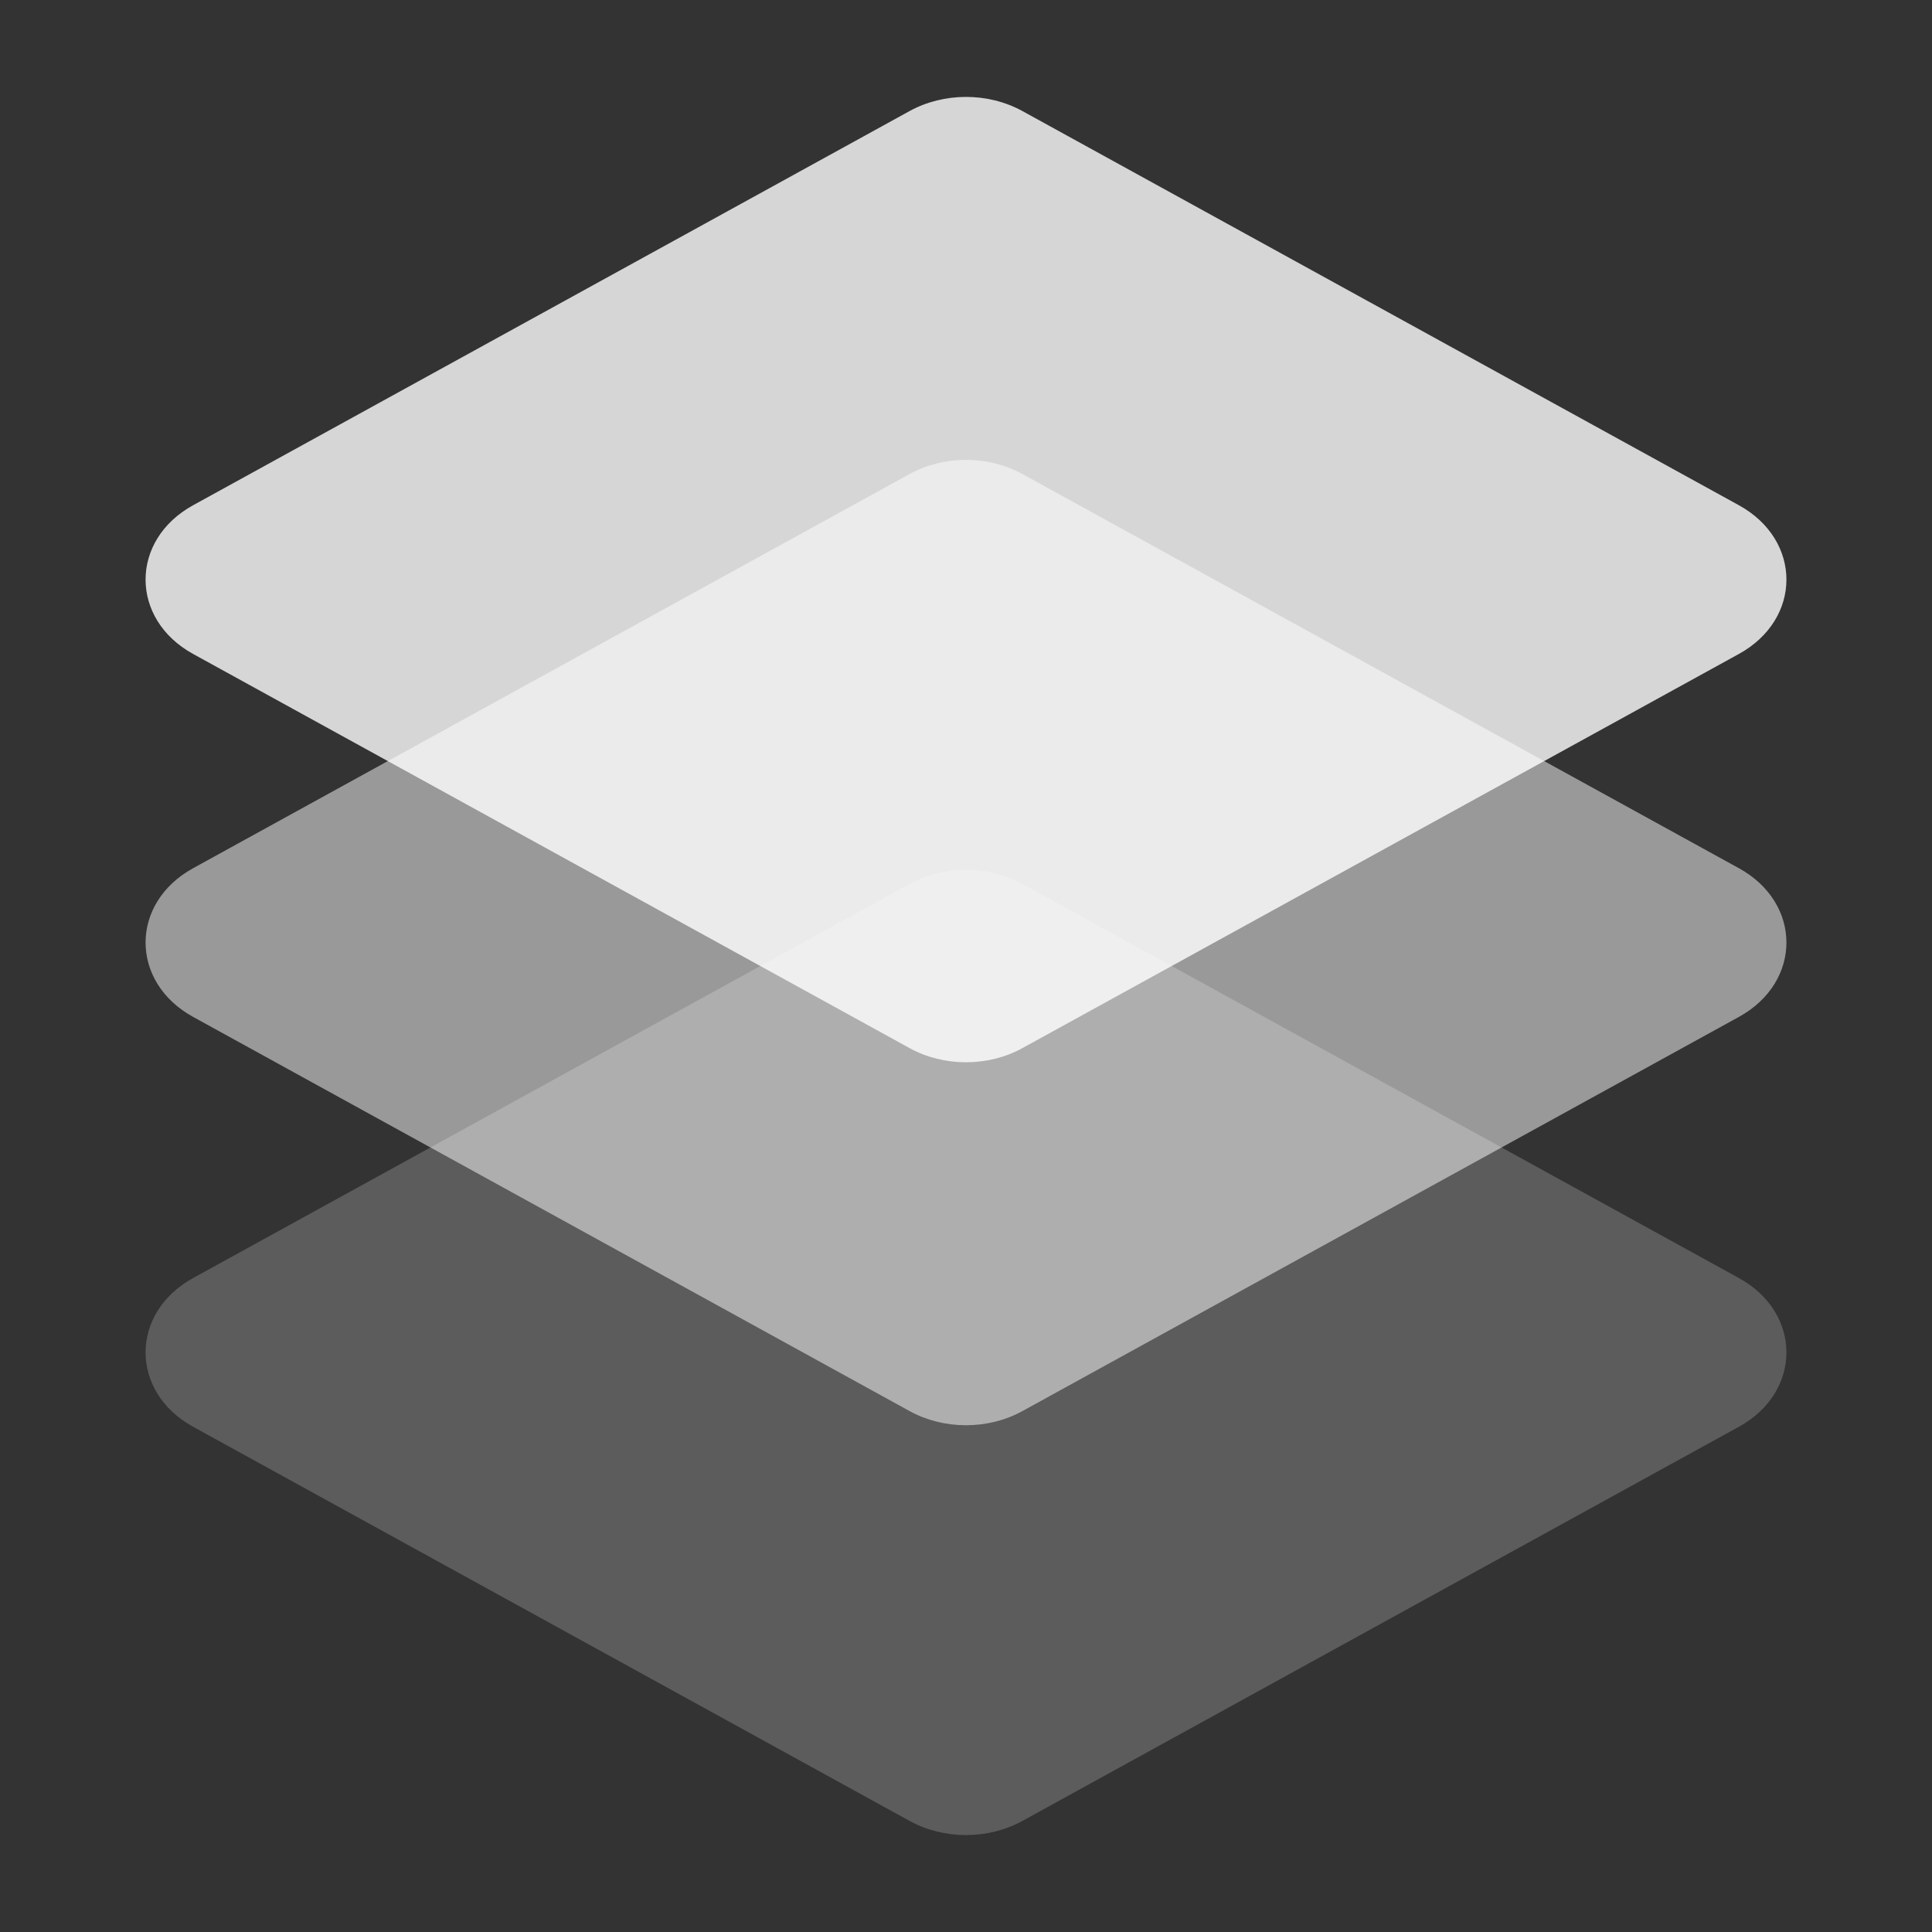
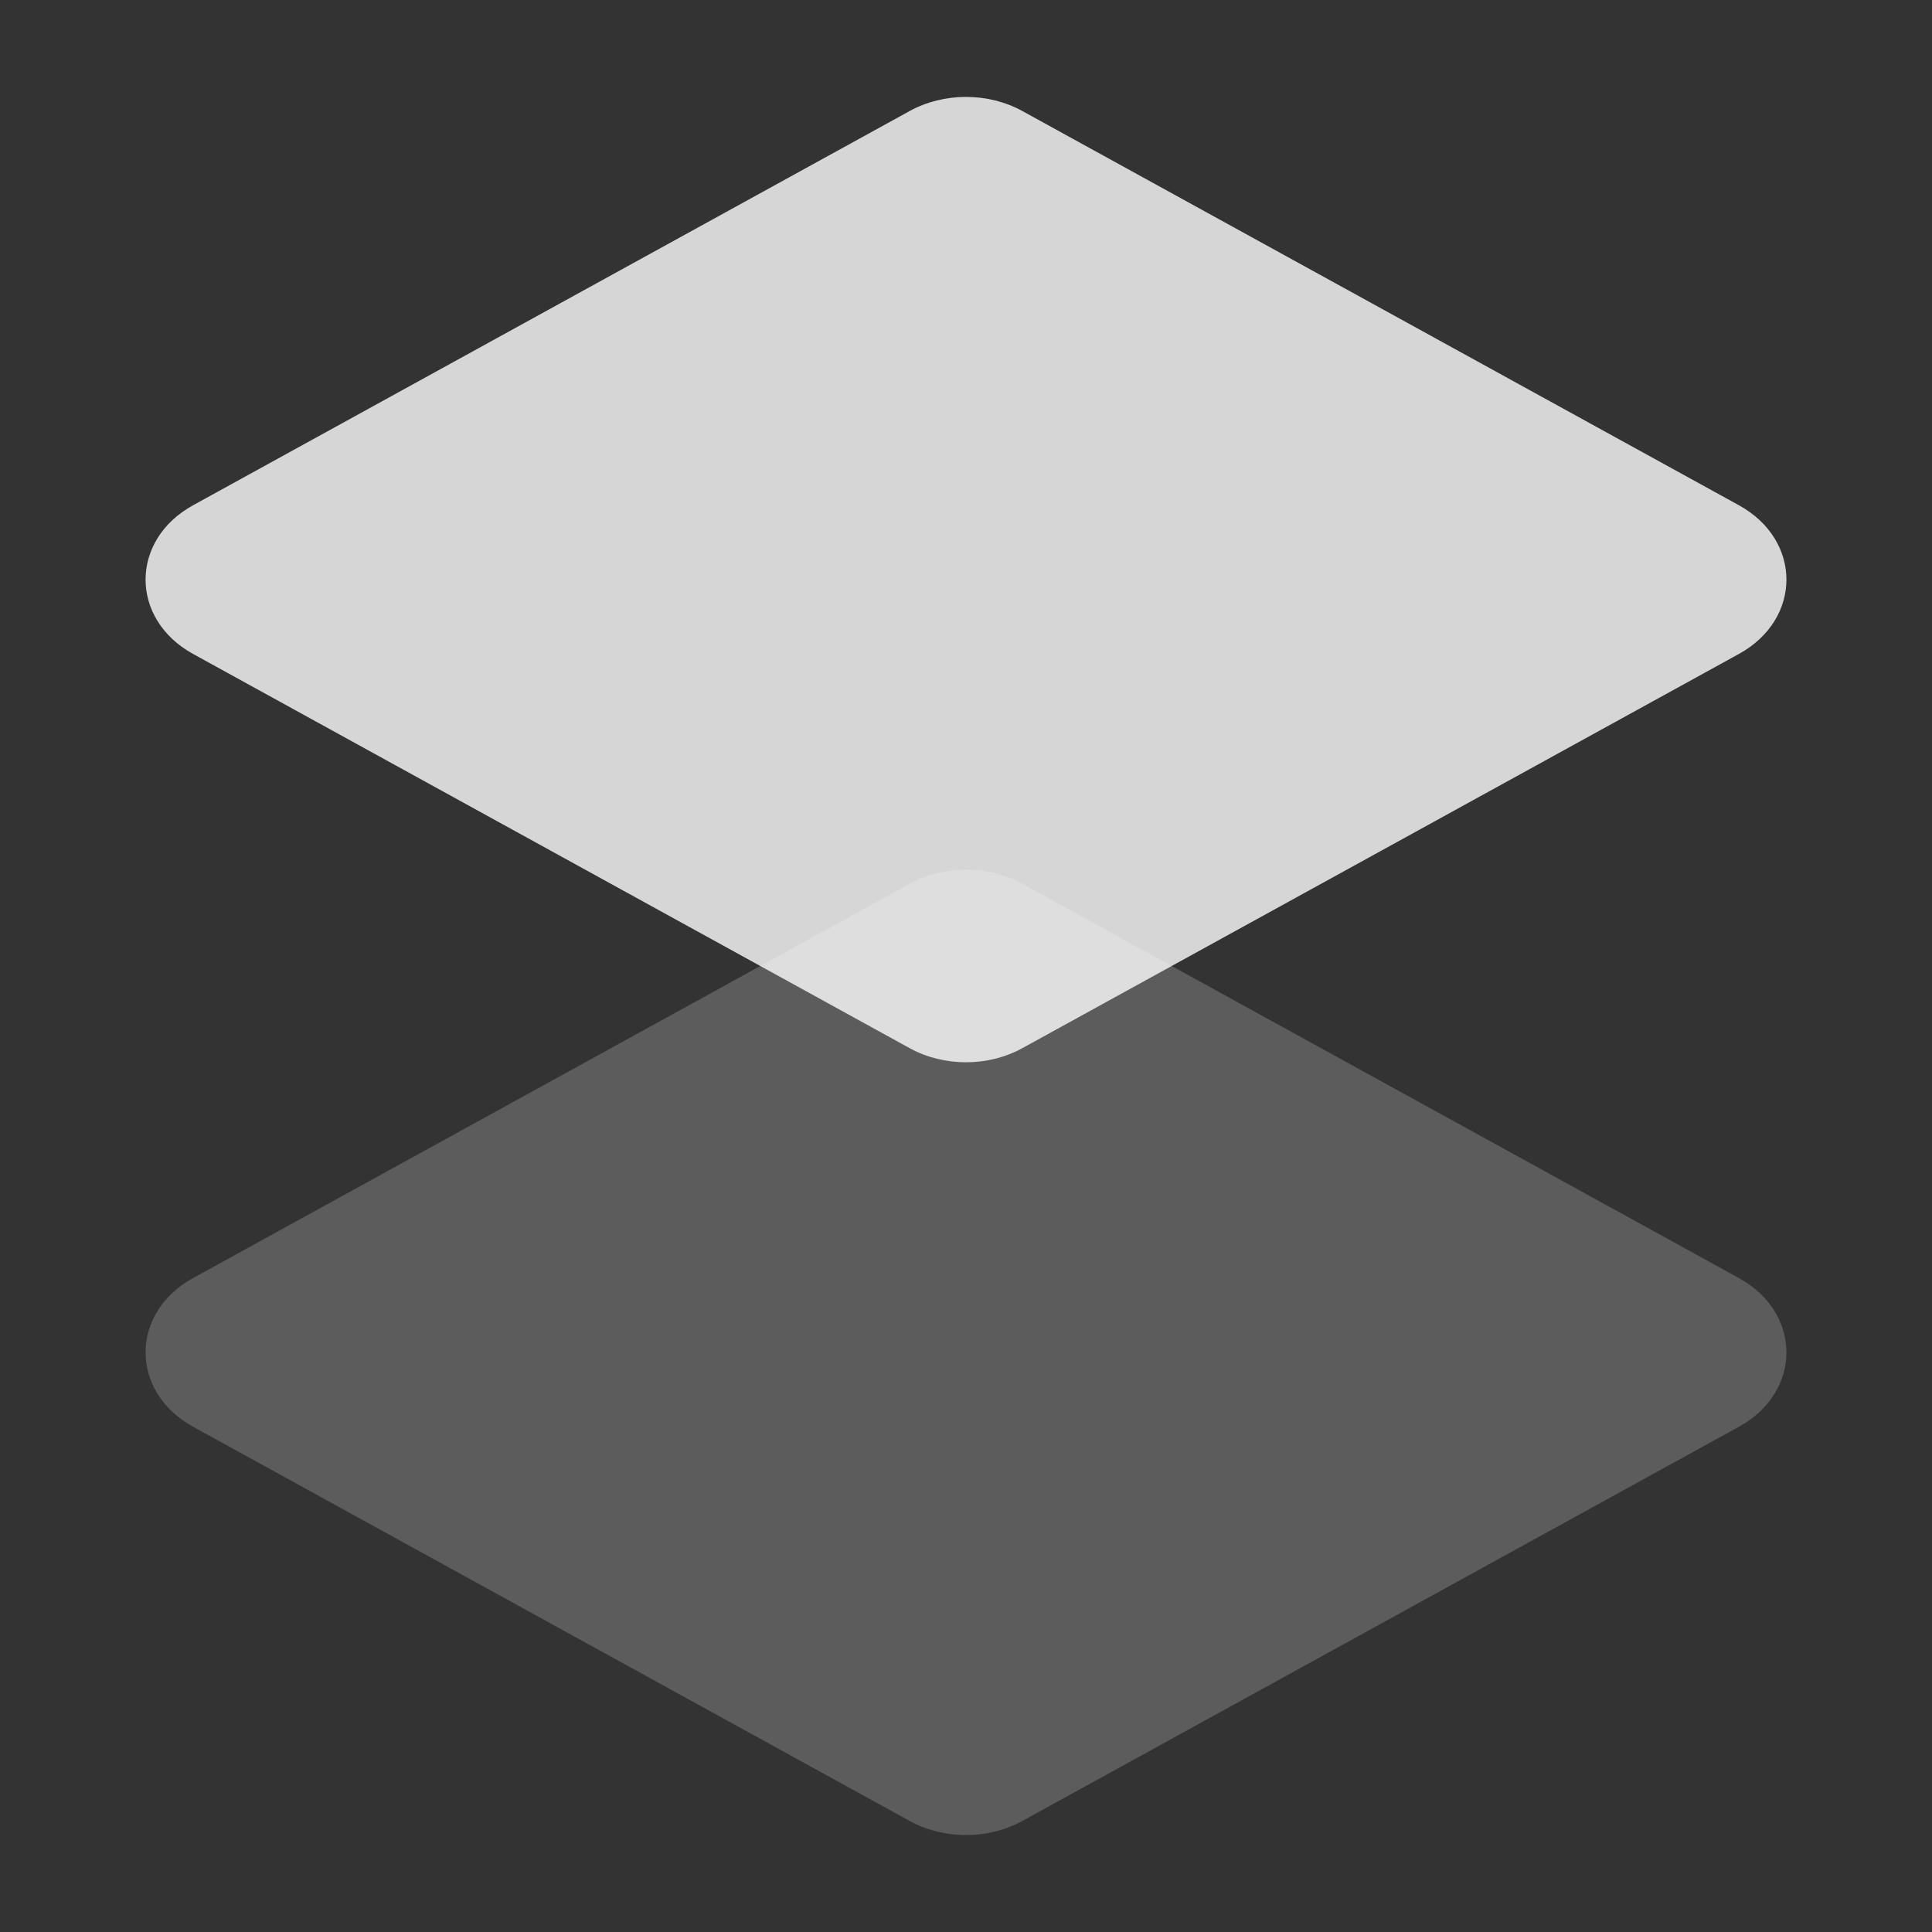
<svg xmlns="http://www.w3.org/2000/svg" width="100" height="100" viewBox="0 0 100 100" fill="none">
  <rect x="0" y="0" width="100" height="100" fill="#333333" stroke="none" />
  <path d="M47.077 45.751C48.856 44.772 51.144 44.772 52.923 45.751L90.004 66.151C93.286 67.957 93.286 72.043 90.004 73.849L52.923 94.249C51.144 95.228 48.856 95.228 47.077 94.249L9.996 73.849C6.714 72.043 6.714 67.957 9.996 66.151L47.077 45.751Z" fill="white" fill-opacity="0.2" />
-   <path d="M47.077 24.537C48.856 23.558 51.144 23.558 52.923 24.537L90.004 44.938C93.286 46.743 93.286 50.83 90.004 52.635L52.923 73.036C51.144 74.015 48.856 74.015 47.077 73.036L9.996 52.635C6.714 50.83 6.714 46.743 9.996 44.938L47.077 24.537Z" fill="white" fill-opacity="0.5" />
  <path d="M47.077 5.75C48.856 4.772 51.144 4.772 52.923 5.75L90.004 26.151C93.286 27.957 93.286 32.043 90.004 33.849L52.923 54.249C51.144 55.228 48.856 55.228 47.077 54.249L9.996 33.849C6.714 32.043 6.714 27.957 9.996 26.151L47.077 5.75Z" fill="white" fill-opacity="0.8" />
</svg>